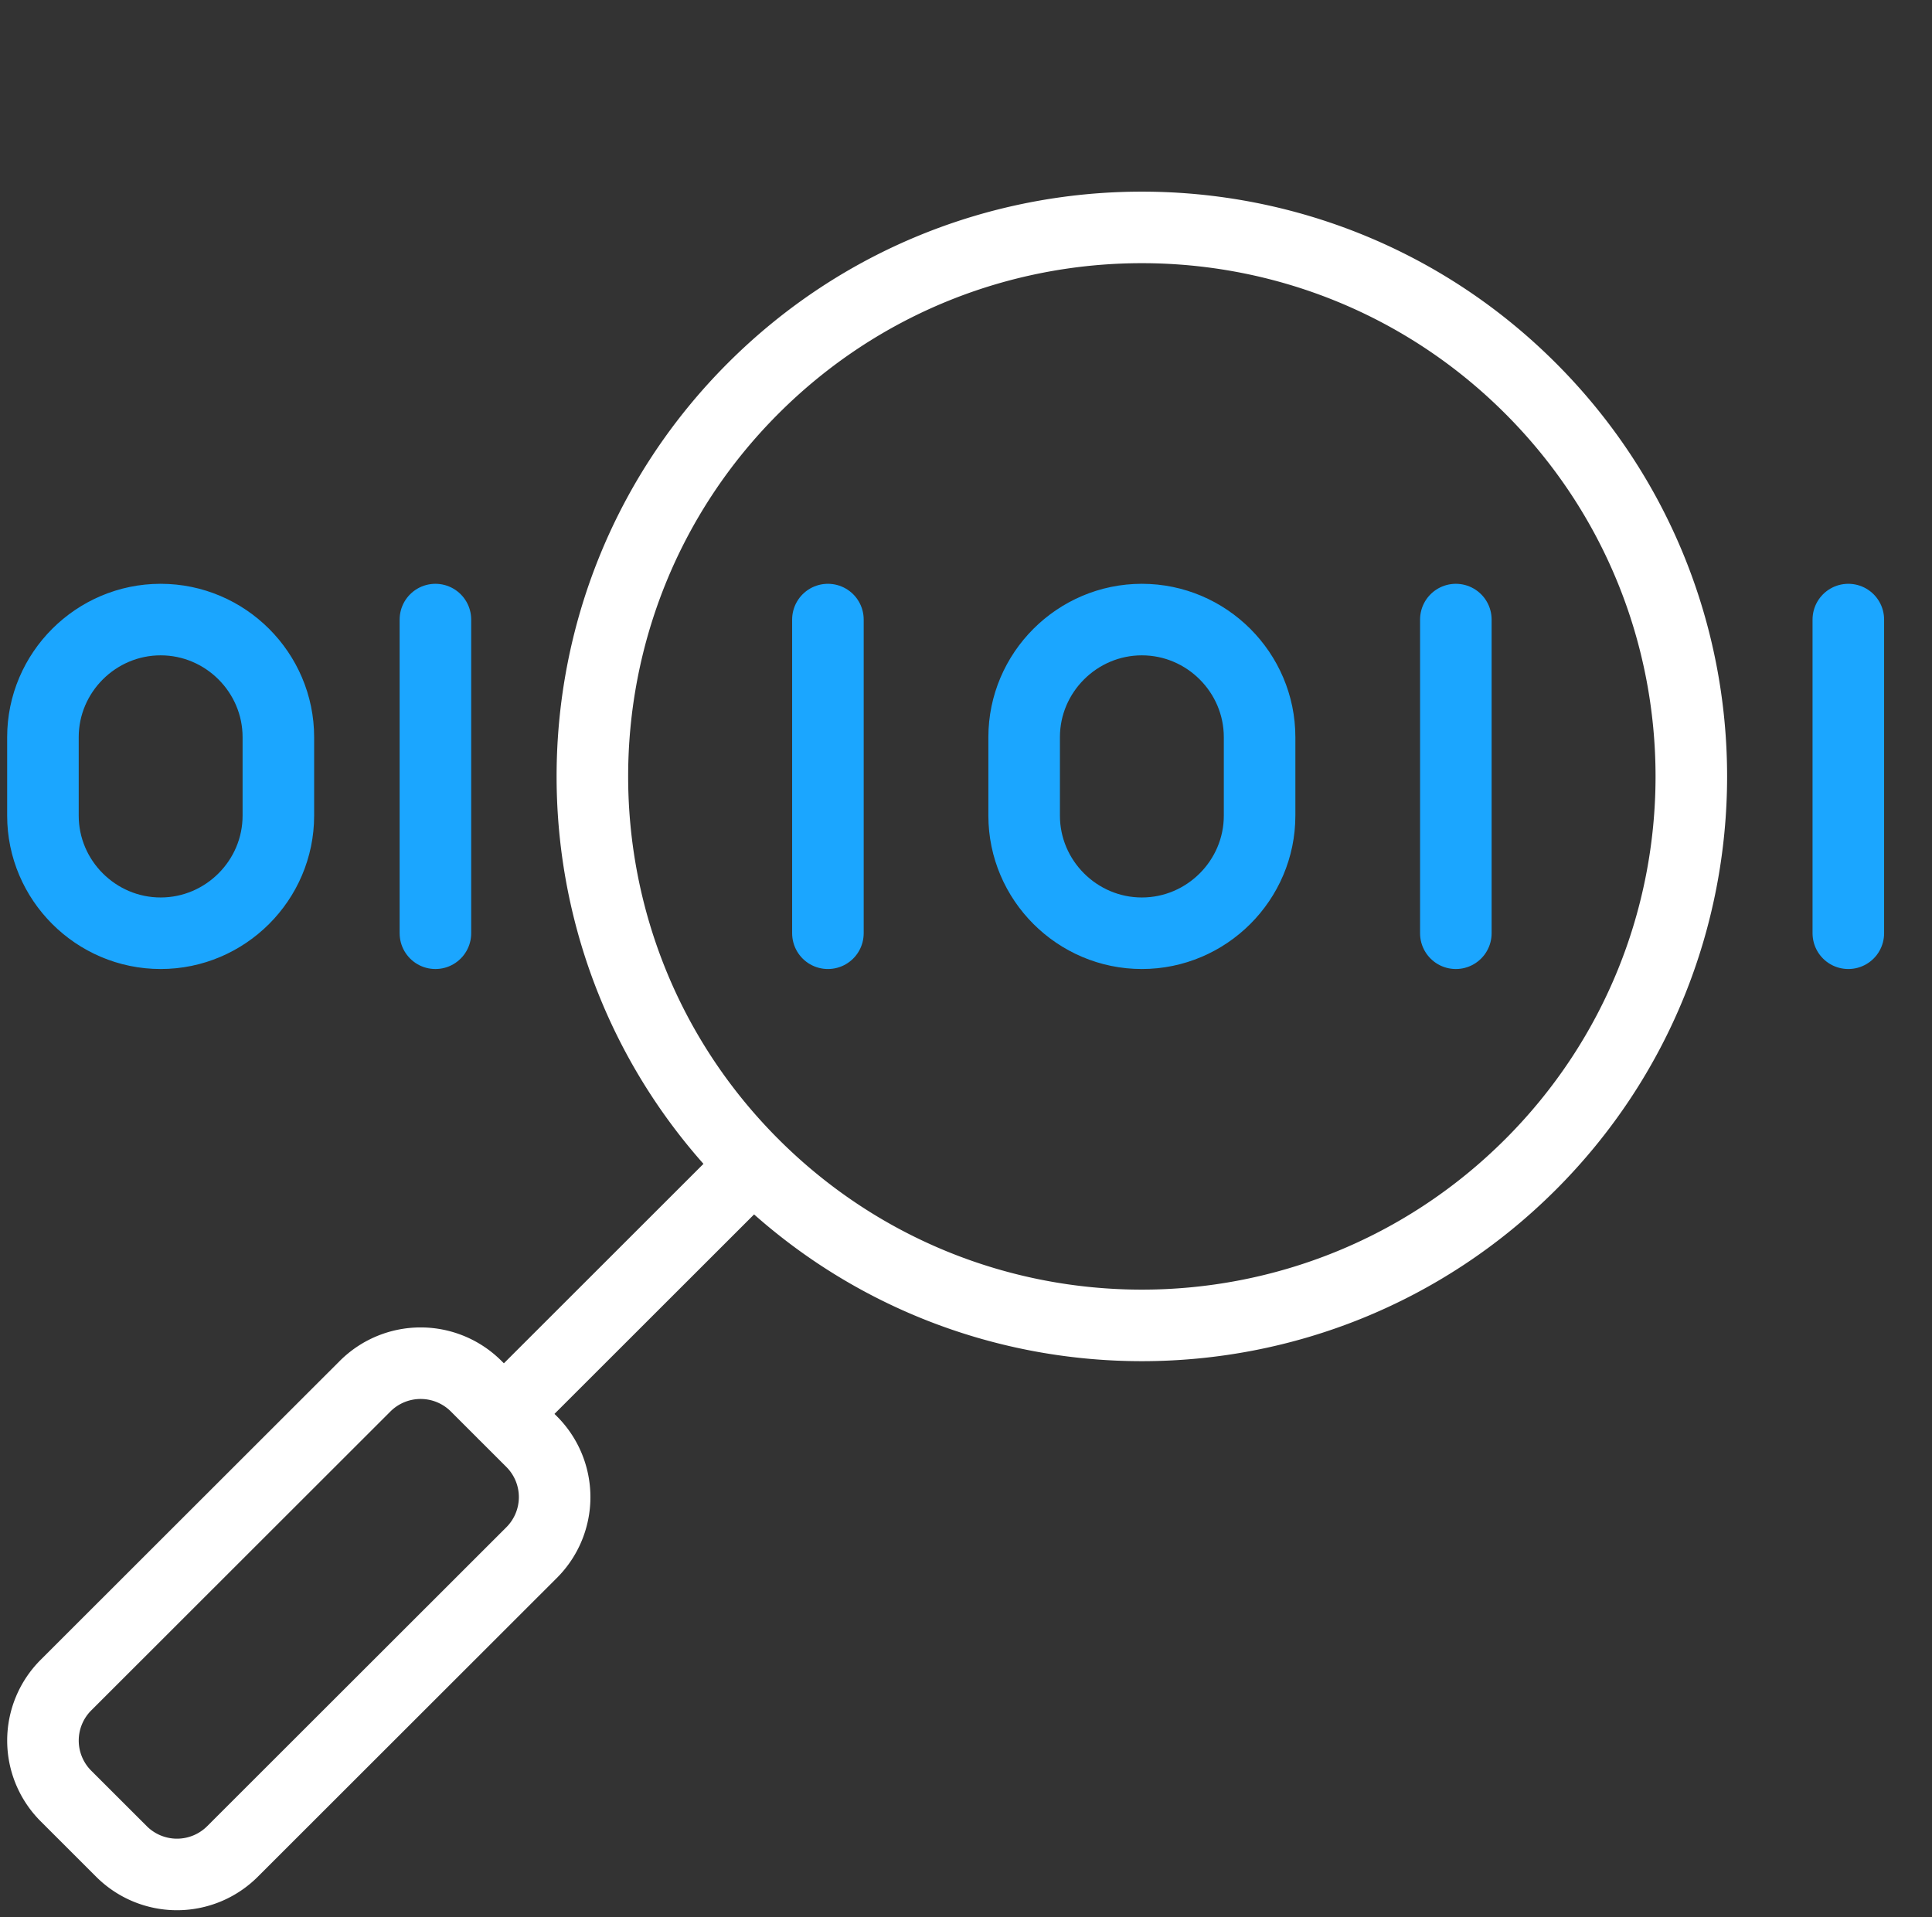
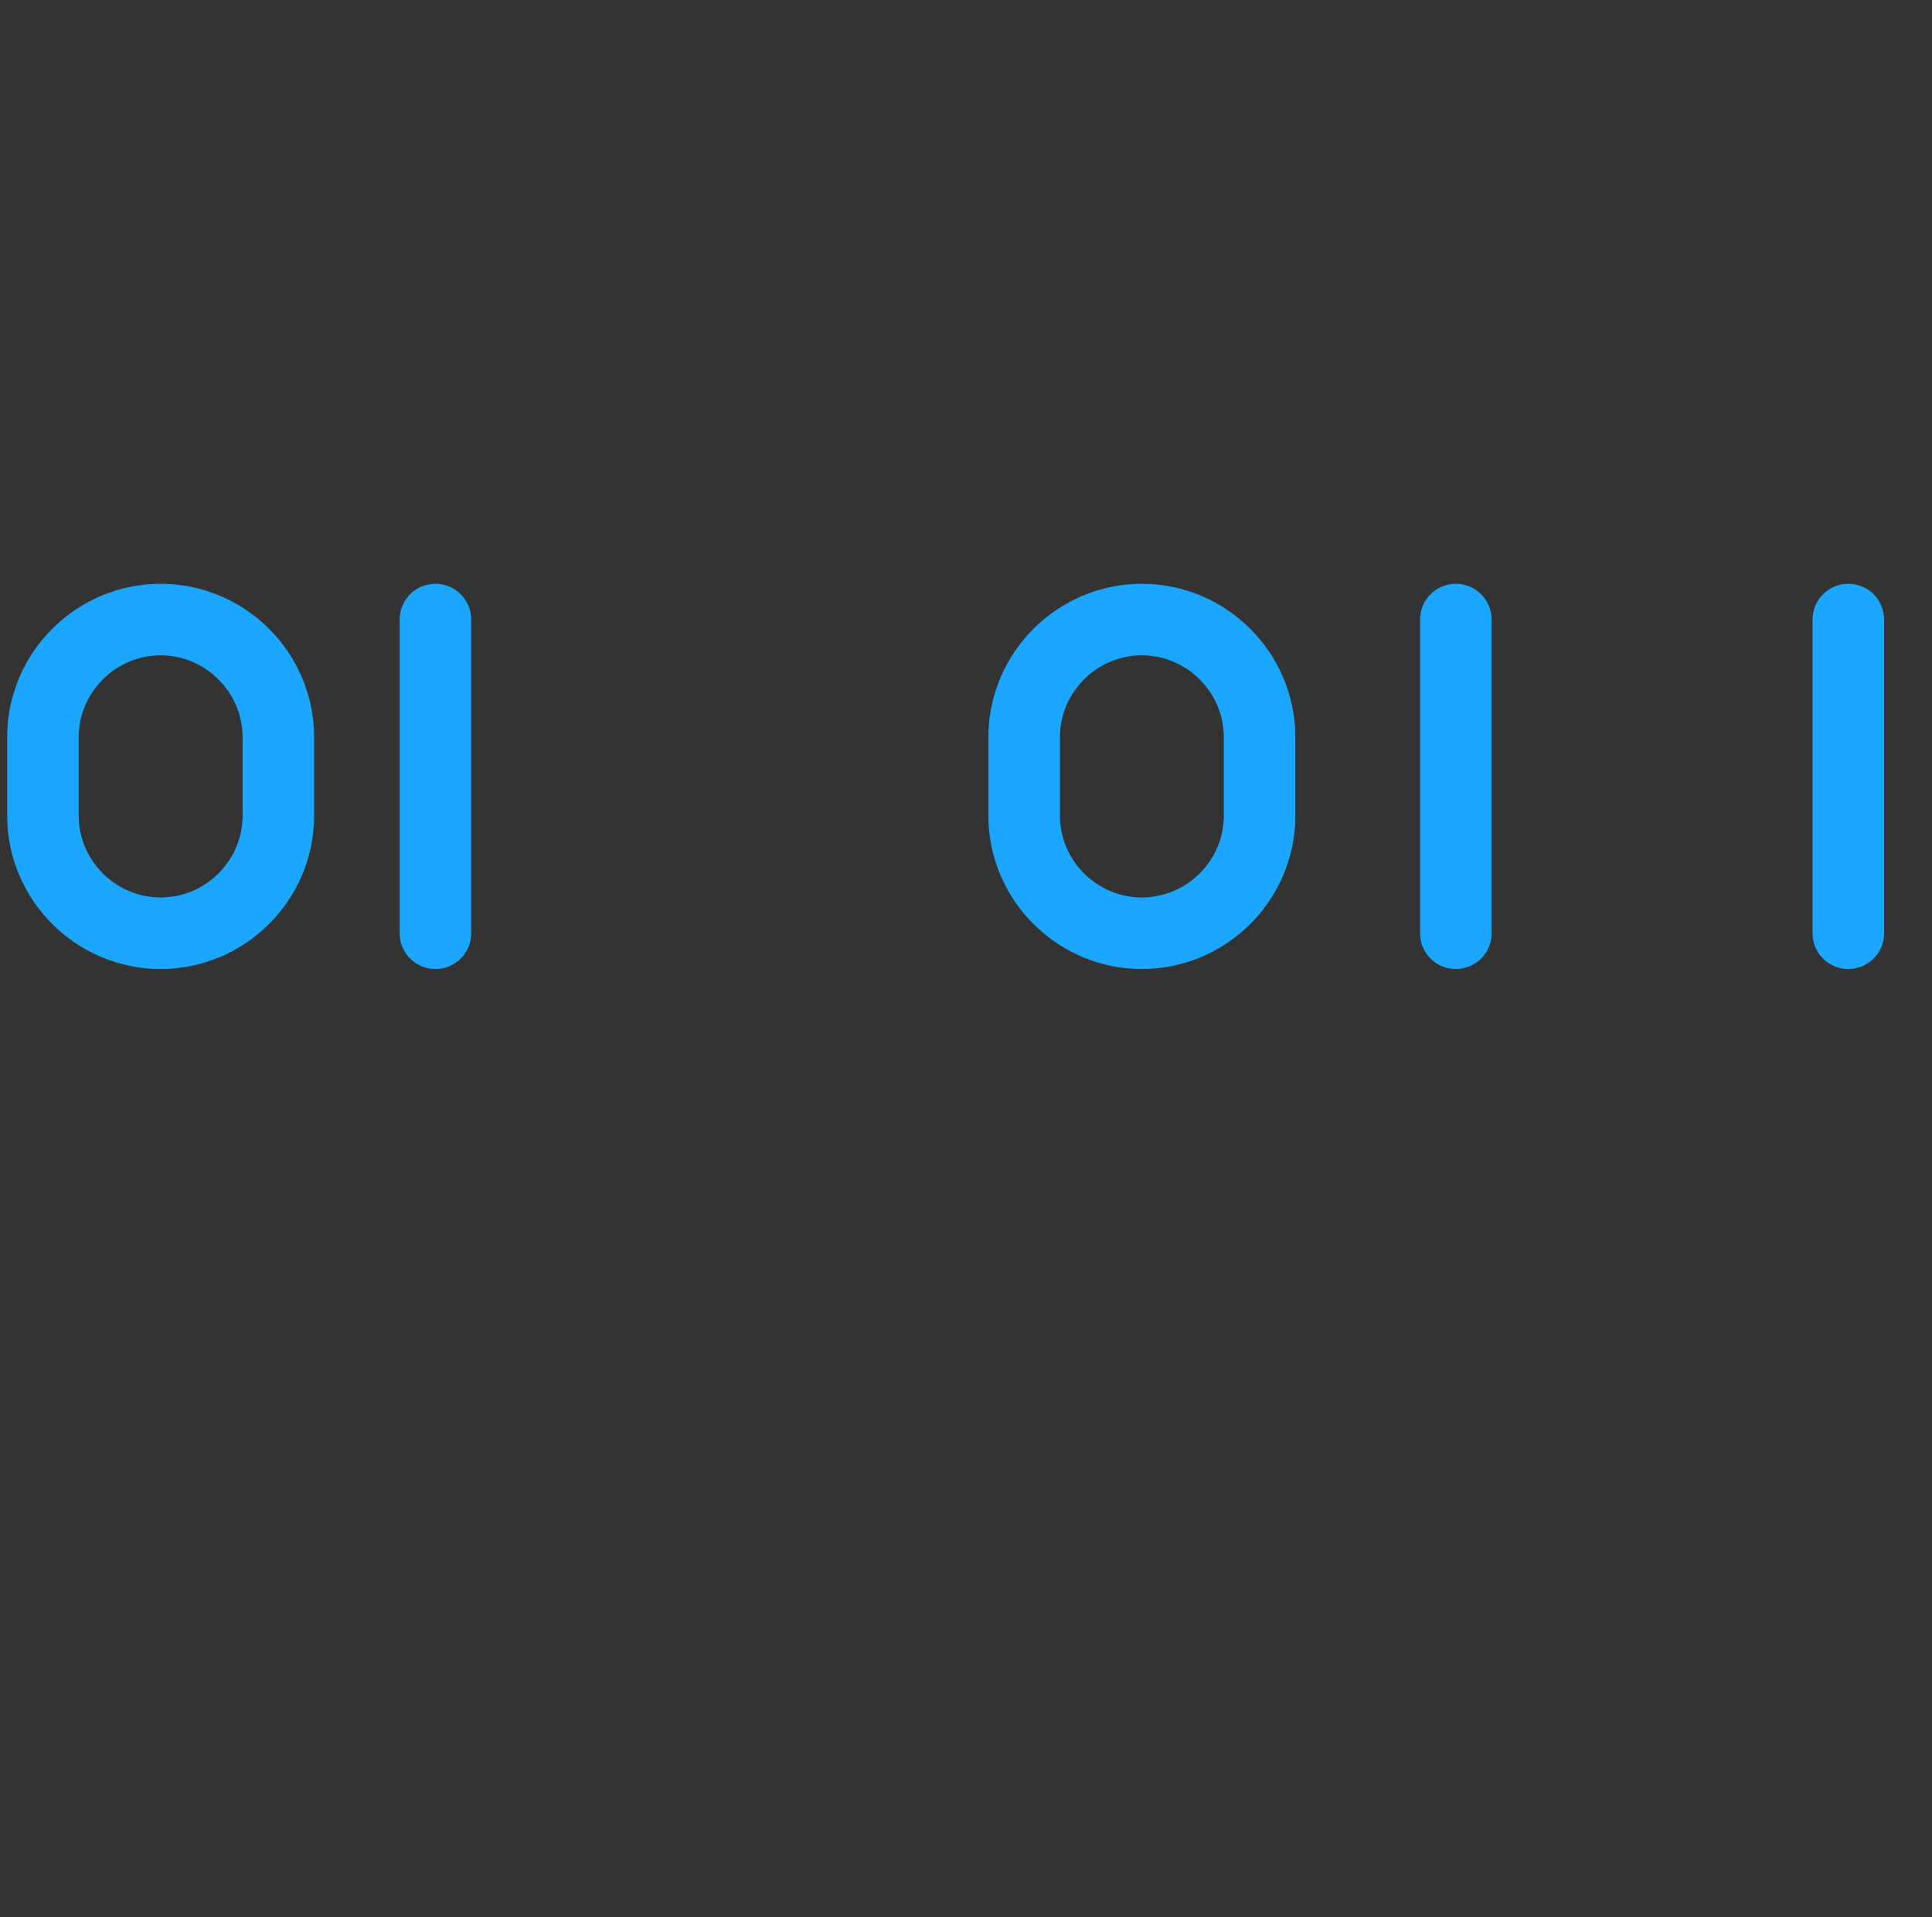
<svg xmlns="http://www.w3.org/2000/svg" fill="none" viewBox="0 0 135 134">
  <rect x="0" y="0" width="135" height="134" fill="#333333" stroke="none" />
-   <path stroke="#fff" stroke-linecap="round" stroke-linejoin="round" stroke-width="5" d="M106.937 81.392c14.994-14.984 14.994-39.278 0-54.261-14.994-14.984-39.305-14.984-54.299 0-14.994 14.983-14.994 39.277 0 54.26 14.994 14.984 39.305 14.984 54.299 0ZM52.64 81.39 35.206 98.815M8.487 129.393l-3.877-3.874a5.477 5.477 0 0 1 0-7.753l20.903-20.889a5.487 5.487 0 0 1 7.759 0l3.876 3.875a5.477 5.477 0 0 1 0 7.753l-20.902 20.888a5.486 5.486 0 0 1-7.759 0Z" />
-   <path stroke="#1BA6FF" stroke-linecap="round" stroke-linejoin="round" stroke-width="5" d="M129.153 43.3v21.922M30.425 43.3v21.922M57.851 43.3v21.922M101.728 43.3v21.922M79.79 43.3c-4.524 0-8.227 3.7-8.227 8.22v5.482c0 4.52 3.703 8.22 8.226 8.22 4.523 0 8.226-3.7 8.226-8.22V51.52c0-4.52-3.703-8.22-8.226-8.22ZM11.226 43.3C6.703 43.3 3 47 3 51.52v5.482c0 4.52 3.703 8.22 8.226 8.22 4.523 0 8.225-3.7 8.225-8.22V51.52c0-4.52-3.702-8.22-8.225-8.22Z" />
+   <path stroke="#1BA6FF" stroke-linecap="round" stroke-linejoin="round" stroke-width="5" d="M129.153 43.3v21.922M30.425 43.3v21.922M57.851 43.3M101.728 43.3v21.922M79.79 43.3c-4.524 0-8.227 3.7-8.227 8.22v5.482c0 4.52 3.703 8.22 8.226 8.22 4.523 0 8.226-3.7 8.226-8.22V51.52c0-4.52-3.703-8.22-8.226-8.22ZM11.226 43.3C6.703 43.3 3 47 3 51.52v5.482c0 4.52 3.703 8.22 8.226 8.22 4.523 0 8.225-3.7 8.225-8.22V51.52c0-4.52-3.702-8.22-8.225-8.22Z" />
</svg>